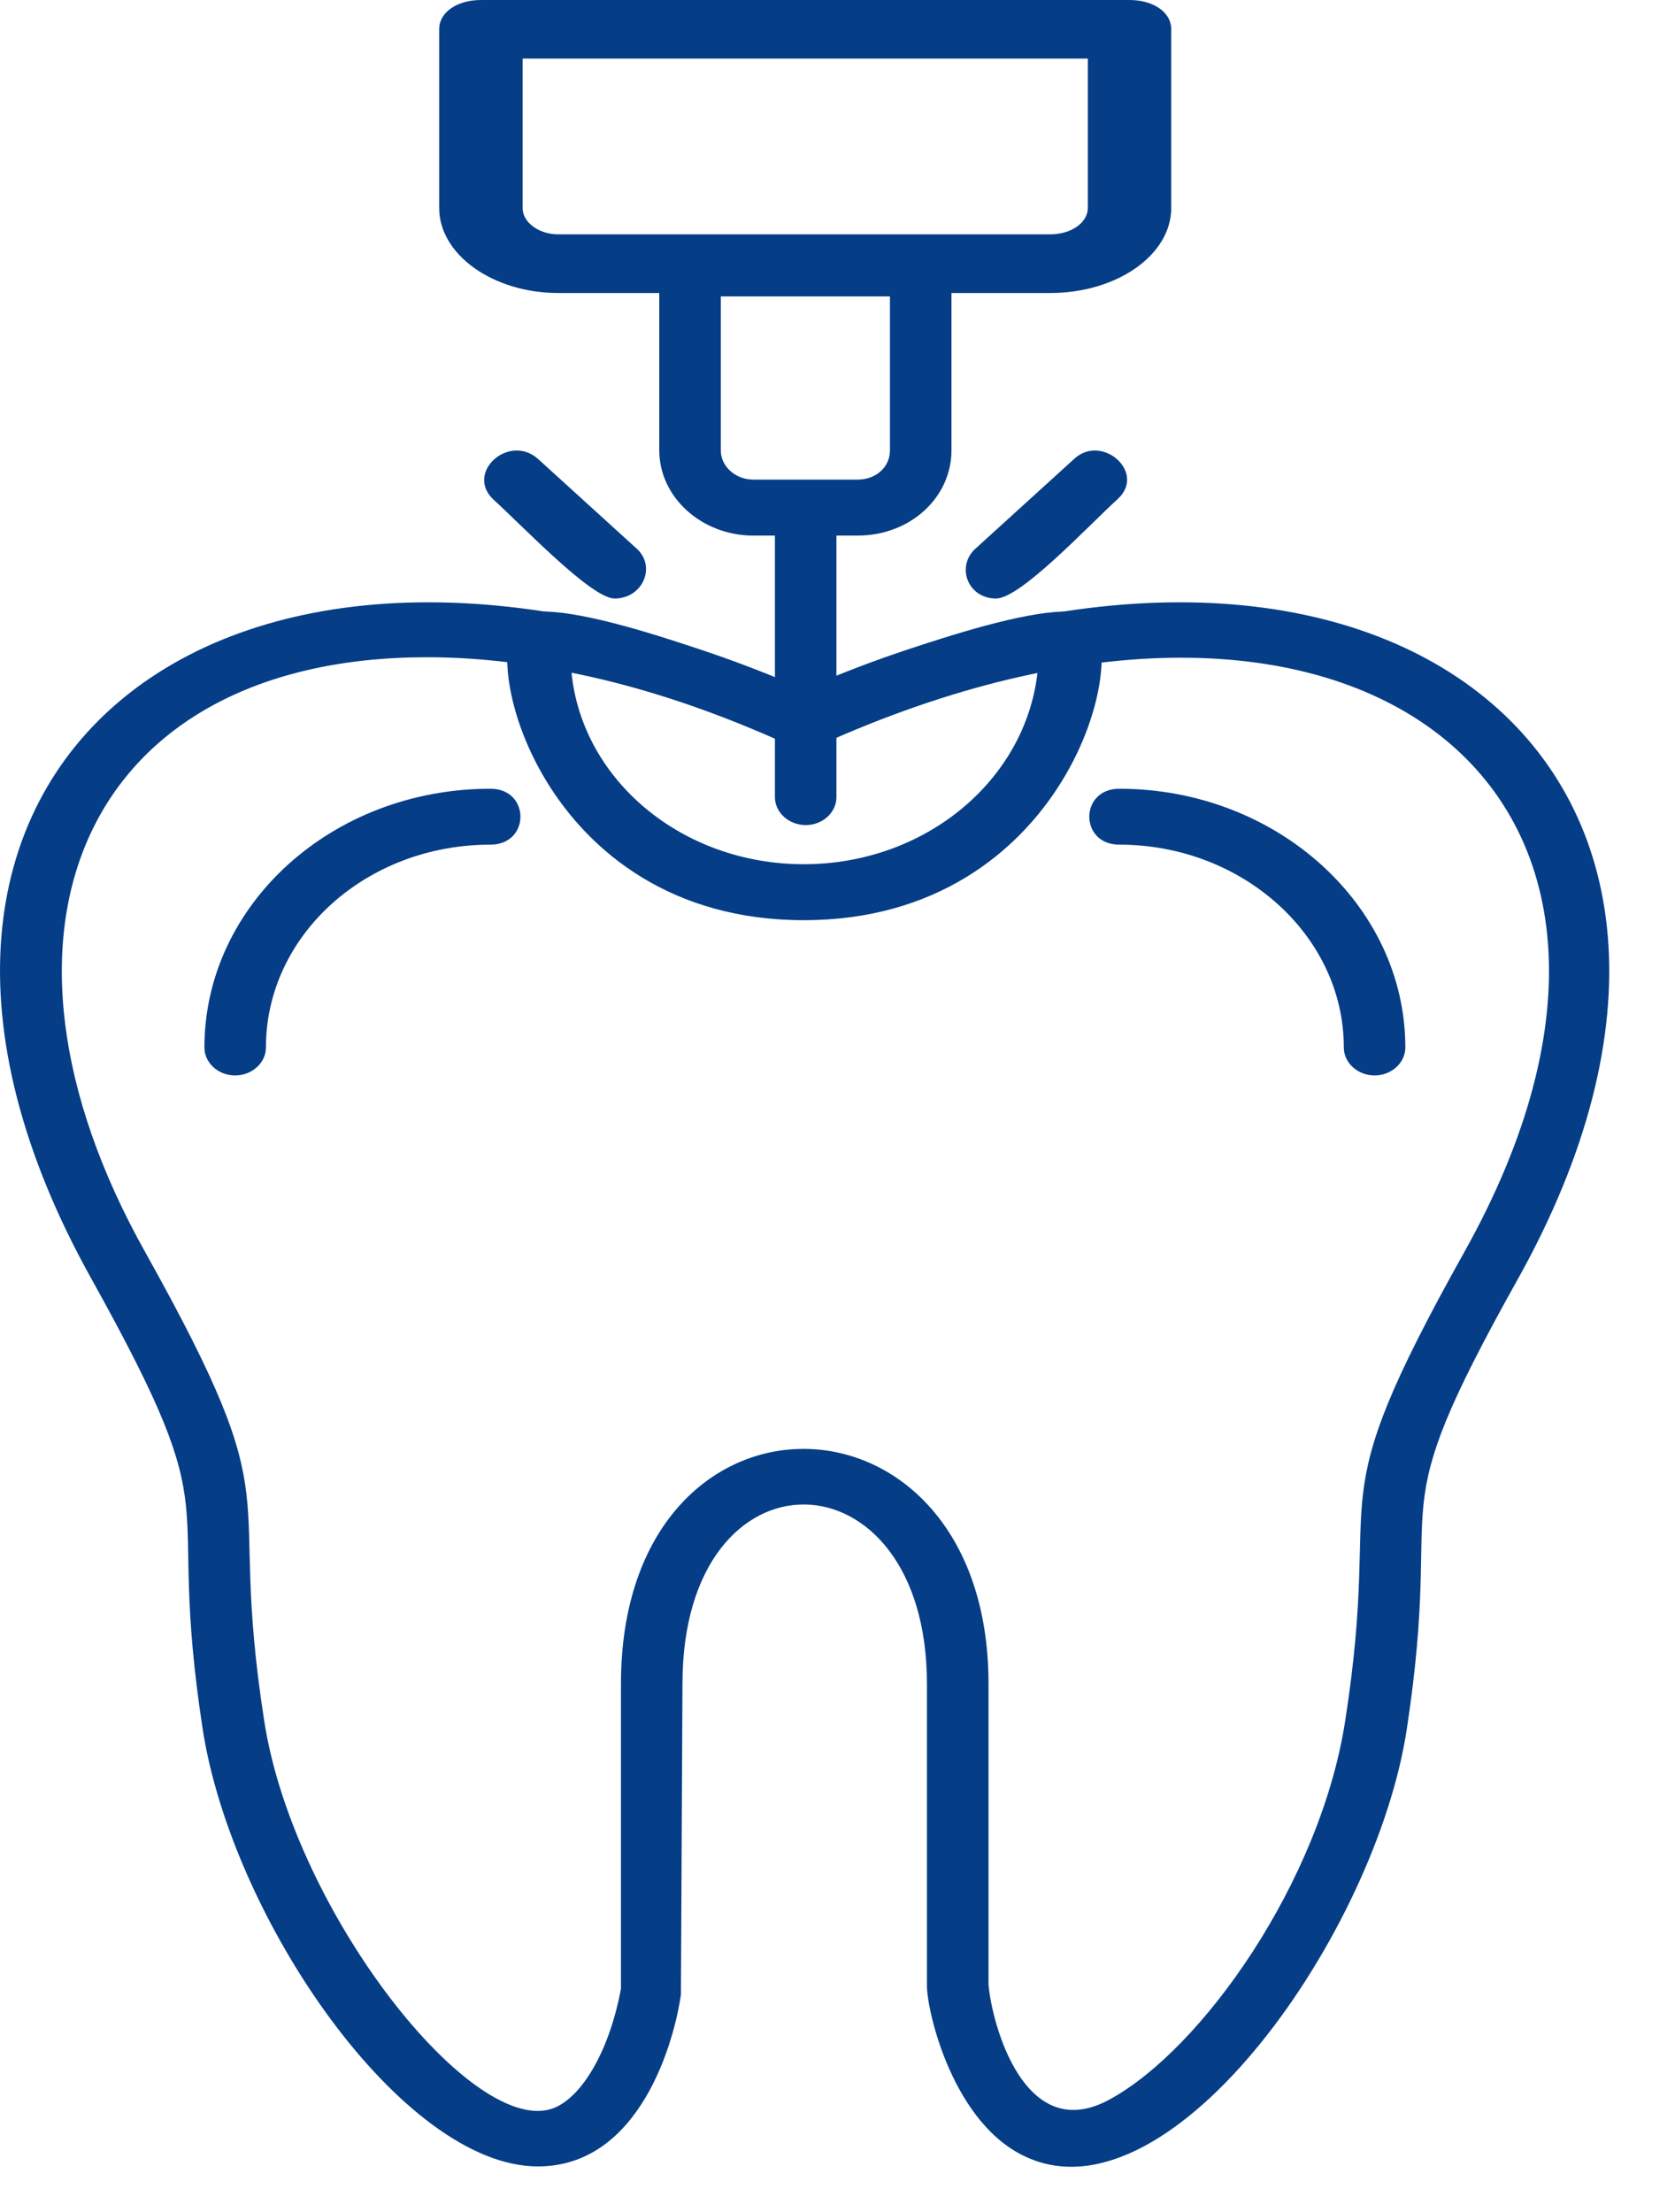
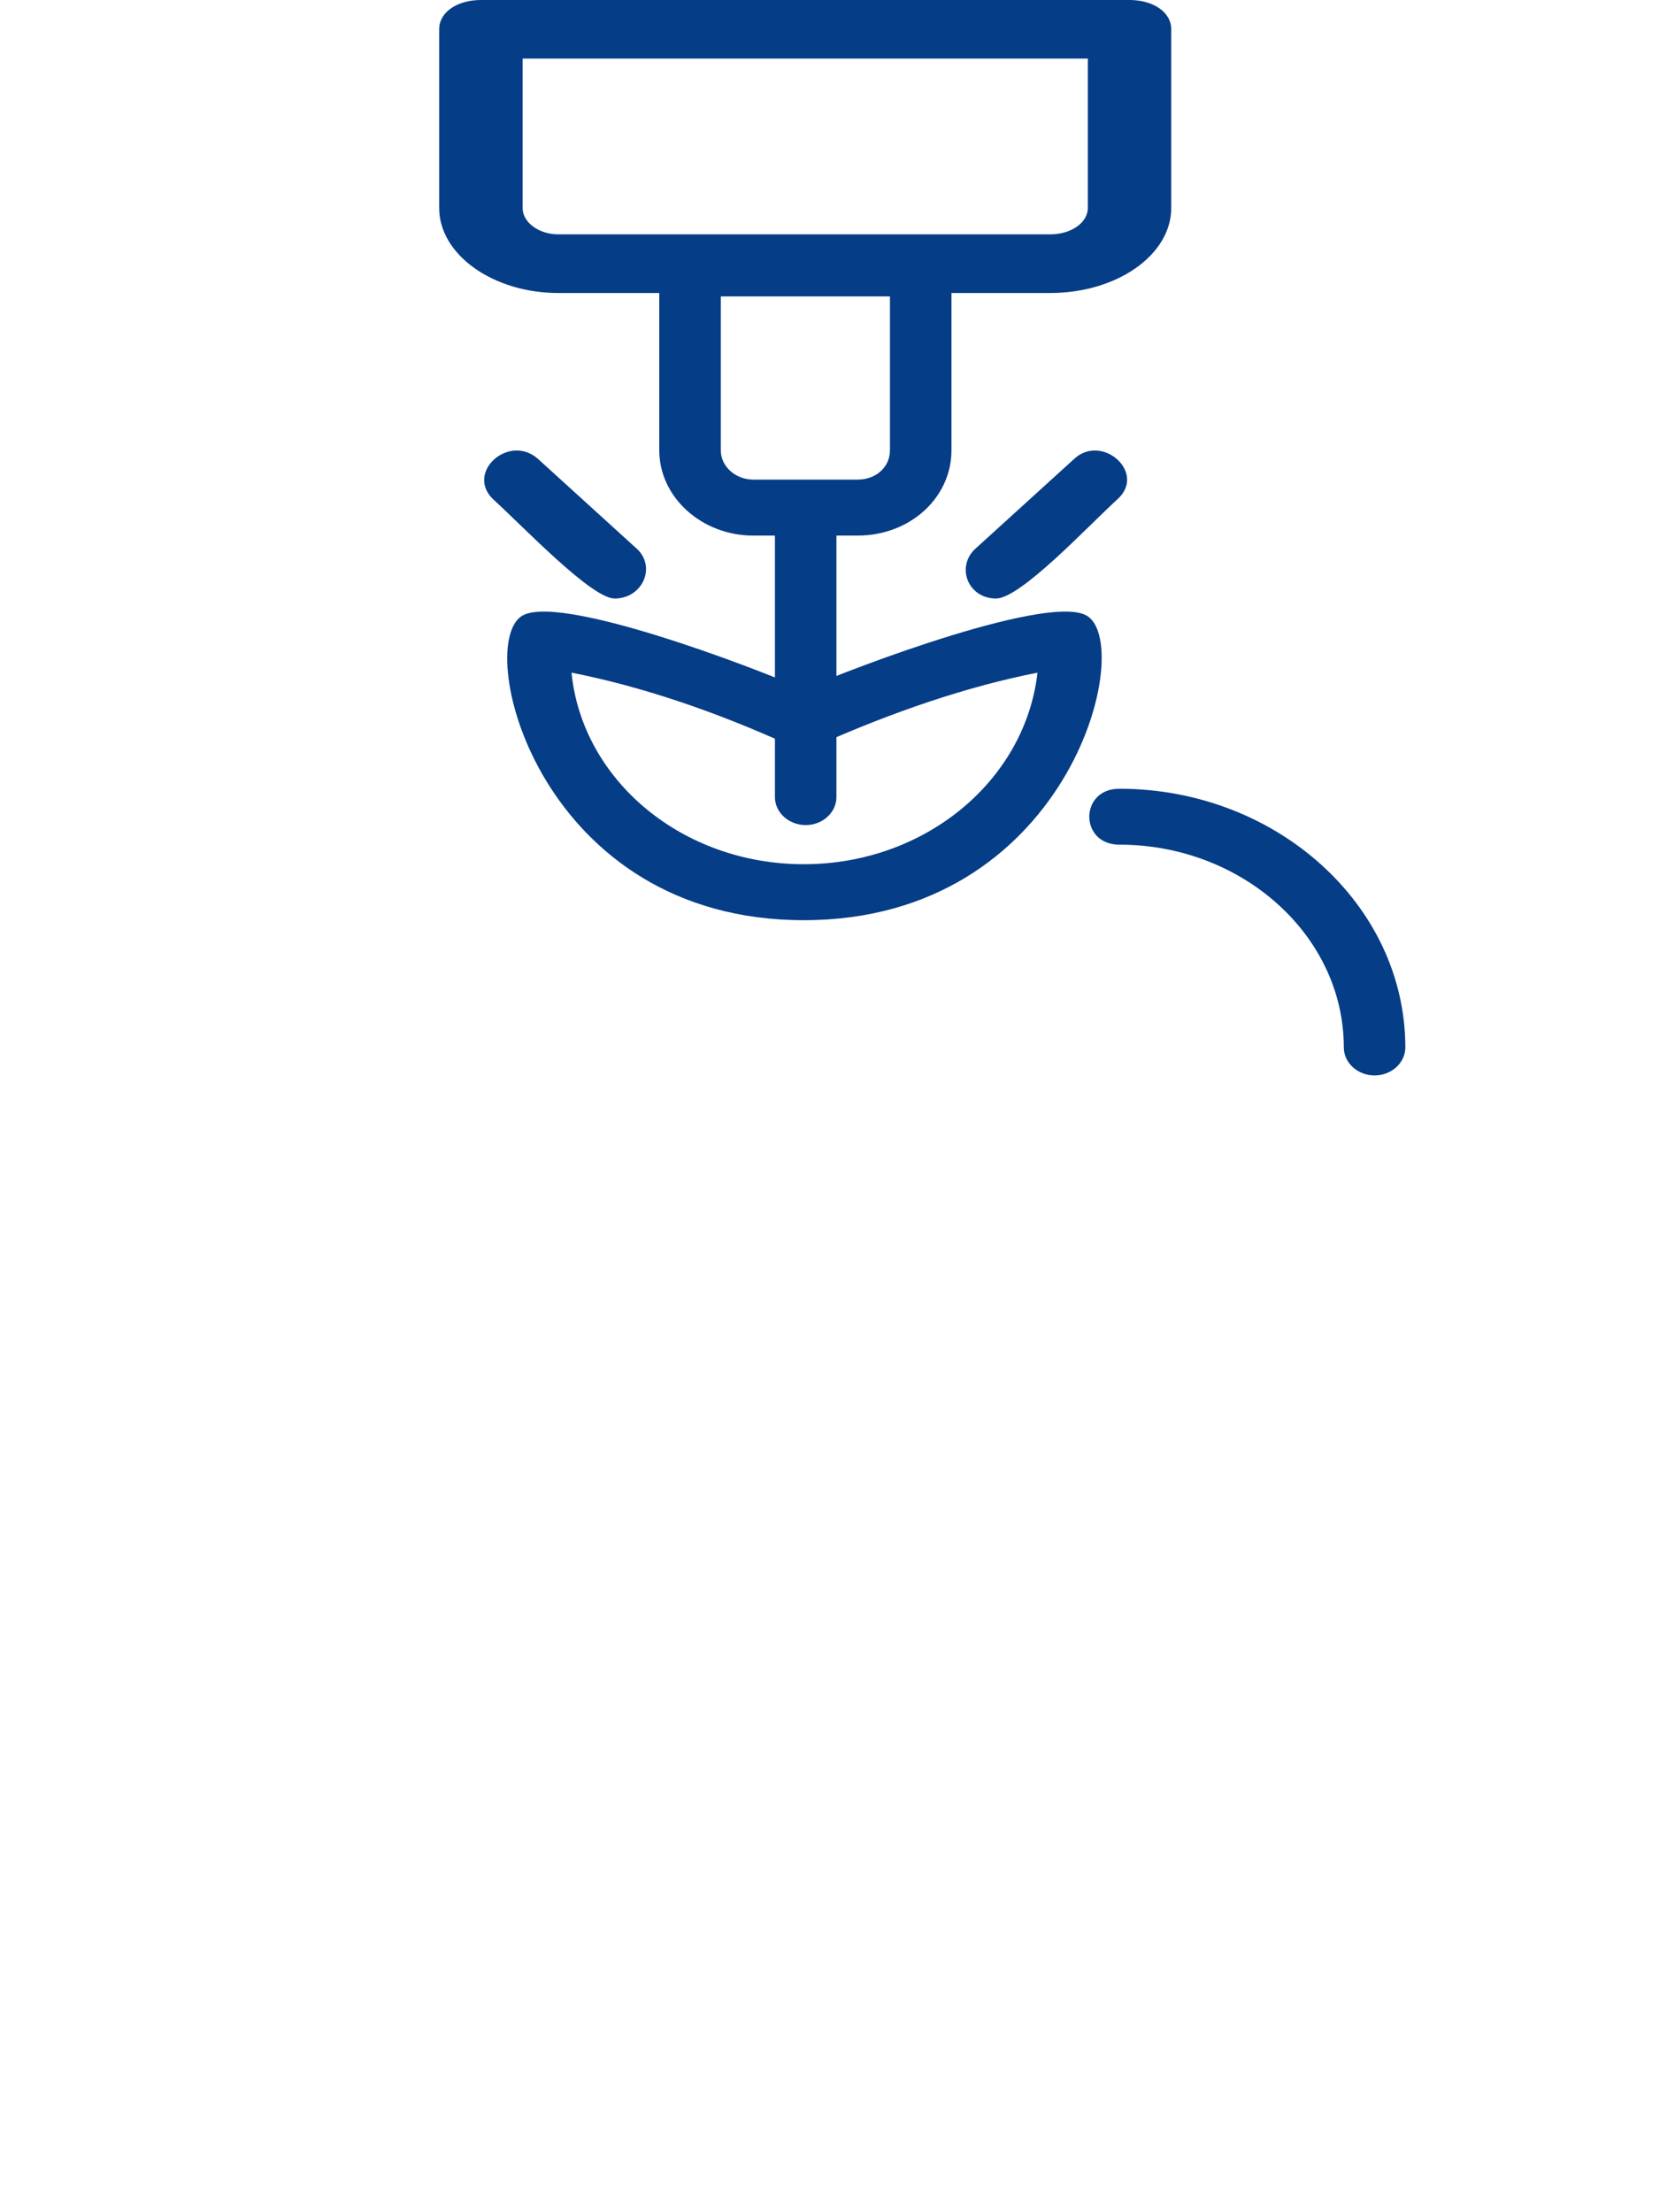
<svg xmlns="http://www.w3.org/2000/svg" width="25" height="33" viewBox="0 0 25 33" fill="none">
-   <path fill-rule="evenodd" clip-rule="evenodd" d="M8.028 32.32C6.008 32.32 3.46 28.626 3.024 25.789C2.45 22.033 3.483 22.888 1.371 19.09C-2.875 11.495 3.323 6.487 11.999 10.285C20.676 6.487 26.897 11.495 22.65 19.09C20.538 22.867 21.571 22.012 20.998 25.789C20.538 28.835 17.509 33.133 15.35 32.194C14.226 31.715 13.835 30.004 13.835 29.628V25.121C13.835 21.595 10.186 21.511 10.186 25.121L10.163 29.753C10.071 30.421 9.566 32.32 8.028 32.32ZM6.375 9.805C1.28 9.805 -0.534 13.874 2.175 18.694C4.401 22.68 3.368 21.97 3.942 25.663C4.378 28.522 7.087 31.944 8.281 31.443C8.716 31.256 9.107 30.546 9.268 29.669V25.121C9.268 20.405 14.754 20.489 14.754 25.121V29.607C14.8 30.17 15.282 32.028 16.567 31.318C17.944 30.567 19.712 28.063 20.079 25.663C20.653 21.97 19.62 22.68 21.847 18.694C25.749 11.745 20.148 7.531 12.229 11.12C12.091 11.182 11.93 11.182 11.816 11.12C9.888 10.243 8.005 9.805 6.375 9.805Z" fill="#053D87" />
-   <path fill-rule="evenodd" clip-rule="evenodd" d="M3.509 16.044C3.257 16.044 3.051 15.856 3.051 15.627C3.051 13.498 4.956 11.767 7.32 11.767C7.917 11.767 7.917 12.601 7.32 12.601C5.461 12.601 3.969 13.957 3.969 15.627C3.969 15.856 3.762 16.044 3.509 16.044Z" fill="#053D87" />
  <path fill-rule="evenodd" clip-rule="evenodd" d="M20.516 16.044C20.264 16.044 20.057 15.856 20.057 15.627C20.057 13.957 18.542 12.601 16.706 12.601C16.109 12.601 16.109 11.767 16.706 11.767C19.047 11.767 20.975 13.498 20.975 15.627C20.975 15.856 20.768 16.044 20.516 16.044Z" fill="#053D87" />
  <path fill-rule="evenodd" clip-rule="evenodd" d="M11.996 13.728C8.071 13.728 7.084 9.701 7.773 9.2C8.278 8.824 11.239 9.951 11.996 10.285C12.754 9.951 15.738 8.824 16.243 9.2C16.931 9.701 15.922 13.728 11.996 13.728ZM8.53 10.035C8.691 11.642 10.183 12.893 11.996 12.893C13.81 12.893 15.302 11.642 15.485 10.035C14.43 10.243 13.328 10.619 12.203 11.12C12.088 11.182 11.927 11.182 11.789 11.12C10.688 10.619 9.586 10.243 8.53 10.035Z" fill="#053D87" />
  <path fill-rule="evenodd" clip-rule="evenodd" d="M15.676 4.371H8.329C7.364 4.371 6.555 3.802 6.555 3.103V0.437C6.555 0.174 6.835 0 7.177 0H16.859C17.201 0 17.481 0.174 17.481 0.437V3.103C17.481 3.802 16.672 4.371 15.676 4.371ZM7.8 0.874V3.103C7.8 3.322 8.049 3.496 8.329 3.496H15.676C15.987 3.496 16.236 3.322 16.236 3.103V0.874H7.8Z" fill="#053D87" />
  <path fill-rule="evenodd" clip-rule="evenodd" d="M12.801 7.99H11.24C10.482 7.99 9.84 7.426 9.84 6.717V4.004C9.84 3.775 10.046 3.587 10.299 3.587H13.742C13.995 3.587 14.201 3.775 14.201 4.004V6.717C14.201 7.426 13.582 7.99 12.801 7.99ZM10.758 4.422V6.717C10.758 6.968 10.988 7.155 11.24 7.155H12.801C13.076 7.155 13.283 6.968 13.283 6.717V4.422H10.758Z" fill="#053D87" />
  <path fill-rule="evenodd" clip-rule="evenodd" d="M12.026 12.309C11.773 12.309 11.566 12.121 11.566 11.892V7.572C11.566 7.03 12.484 7.03 12.484 7.572V11.892C12.484 12.121 12.278 12.309 12.026 12.309Z" fill="#053D87" />
  <path fill-rule="evenodd" clip-rule="evenodd" d="M14.866 8.929C14.453 8.929 14.27 8.47 14.545 8.198L16.037 6.842C16.45 6.466 17.116 7.051 16.68 7.447C16.243 7.844 15.234 8.929 14.866 8.929Z" fill="#053D87" />
  <path fill-rule="evenodd" clip-rule="evenodd" d="M9.173 8.929C8.828 8.929 7.818 7.865 7.359 7.447C6.946 7.051 7.589 6.466 8.025 6.842L9.517 8.198C9.792 8.47 9.586 8.929 9.173 8.929Z" fill="#053D87" />
</svg>